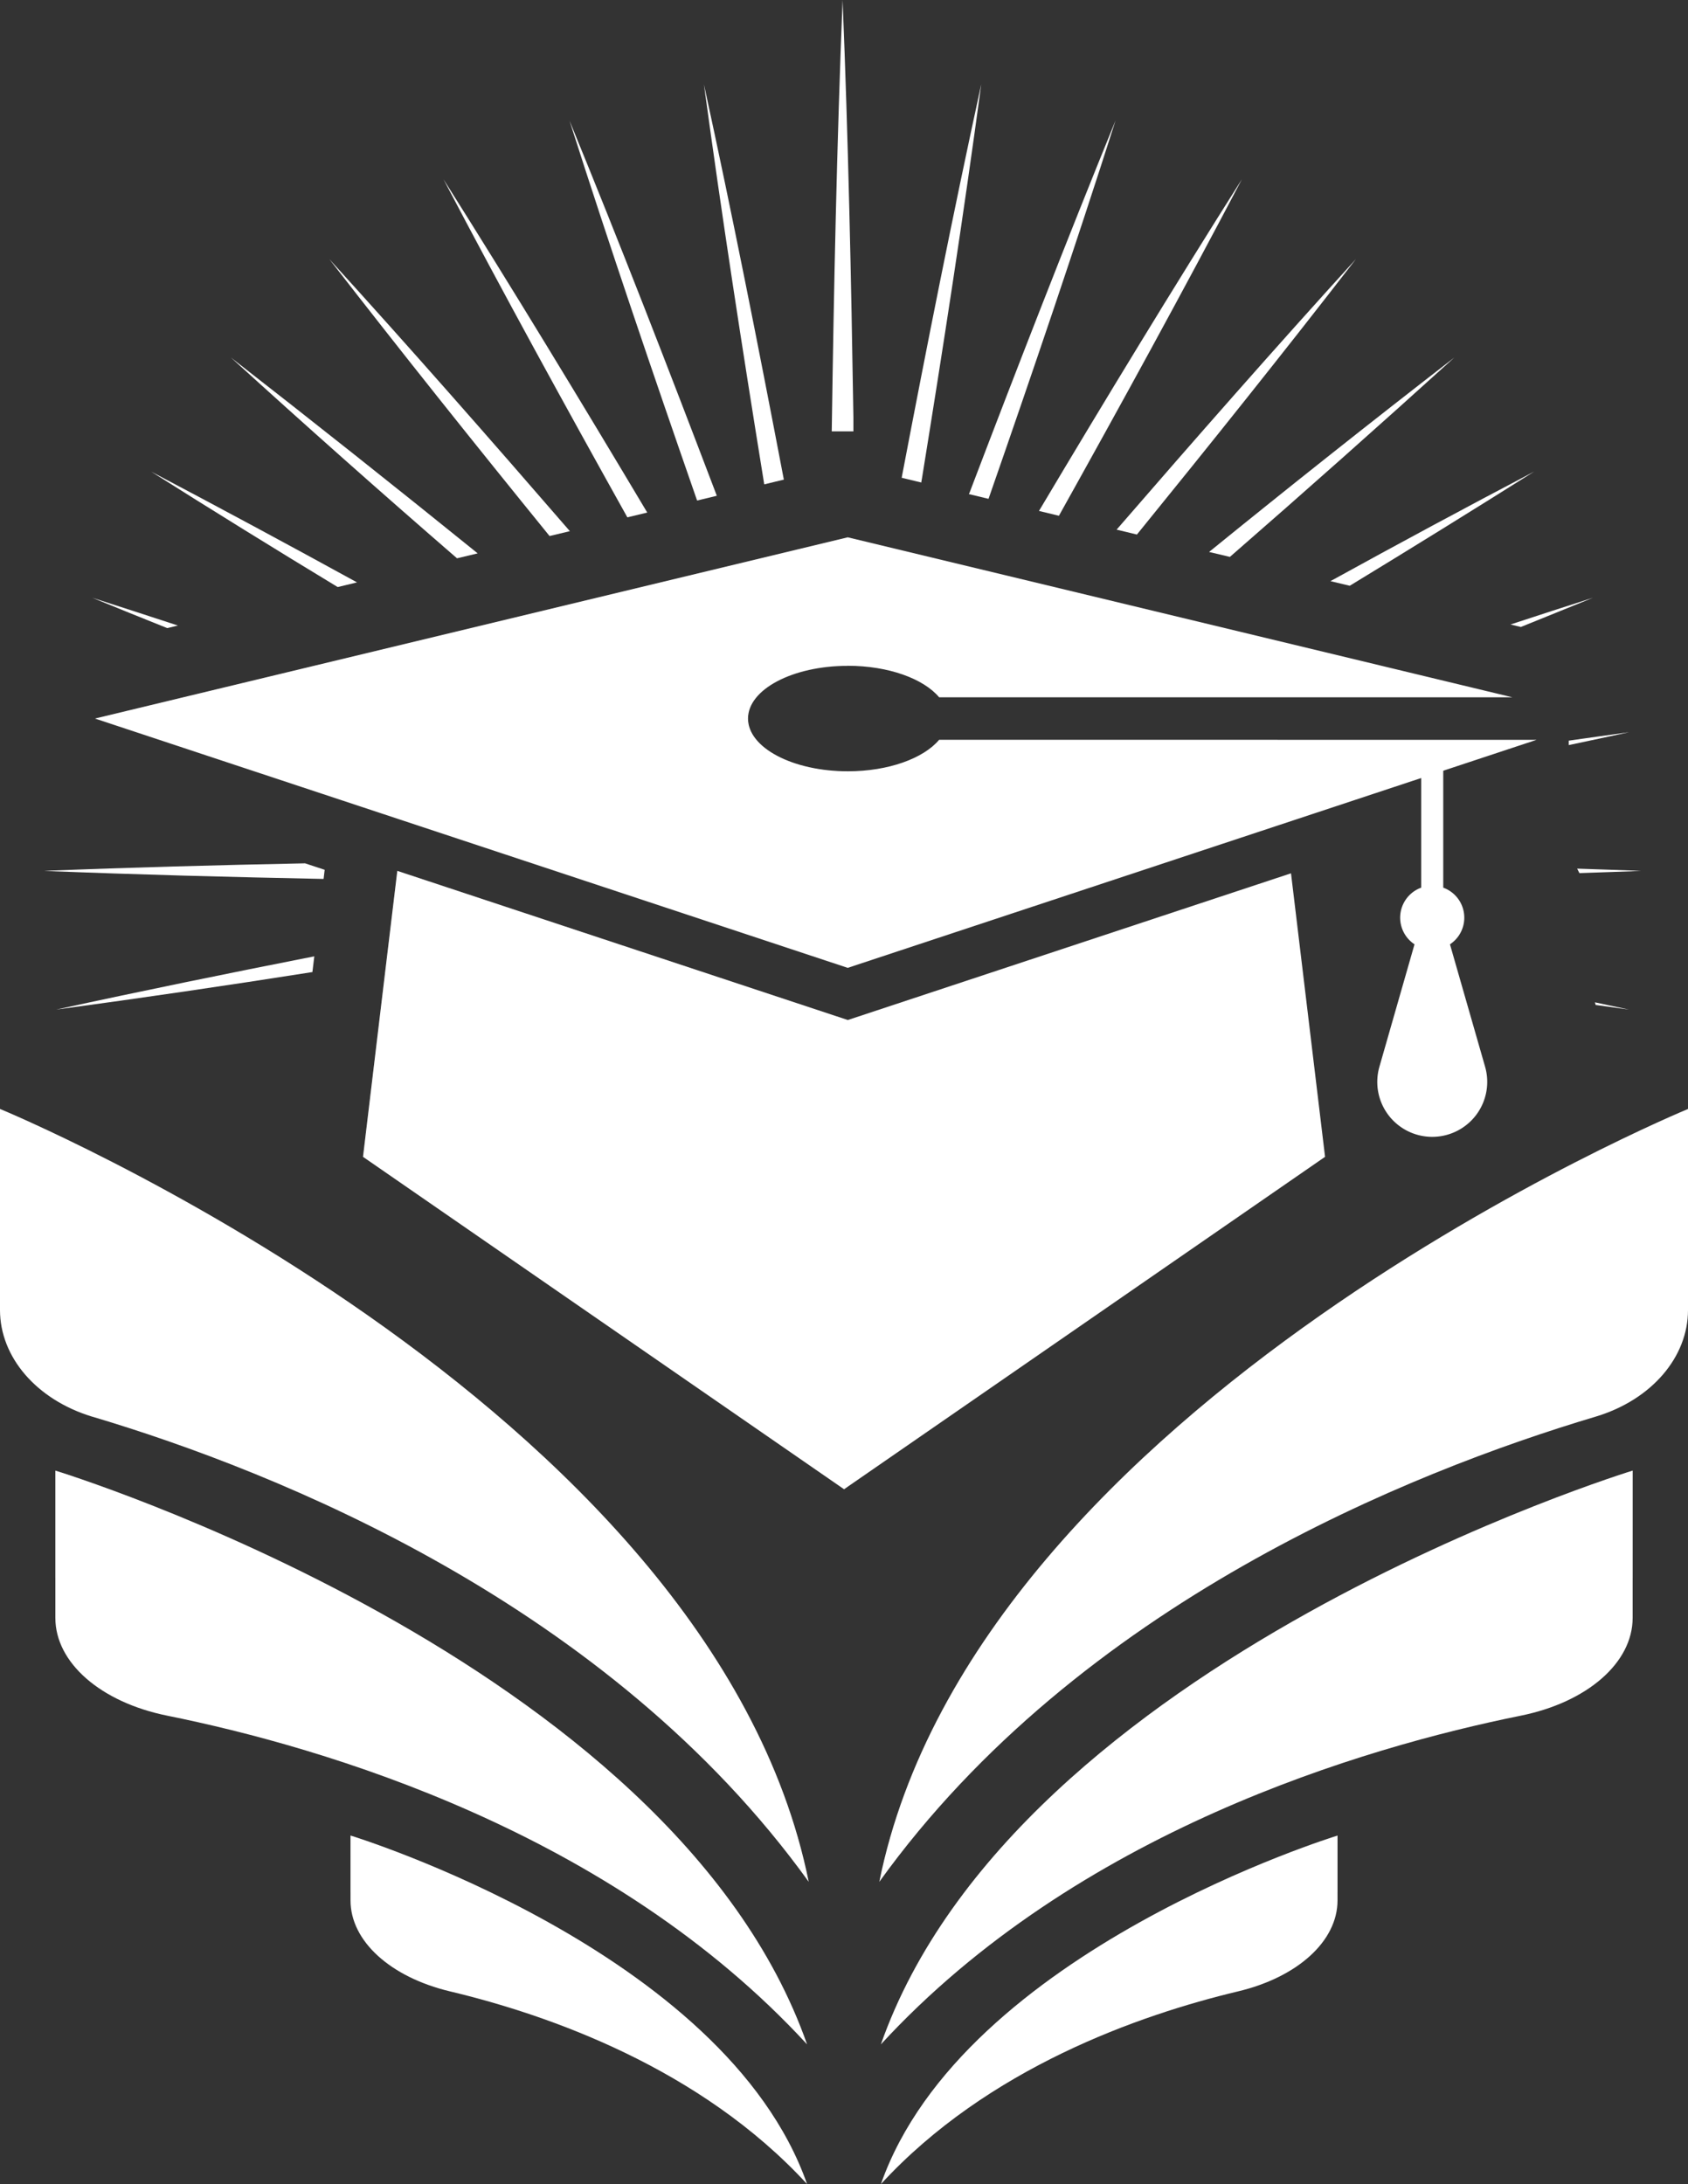
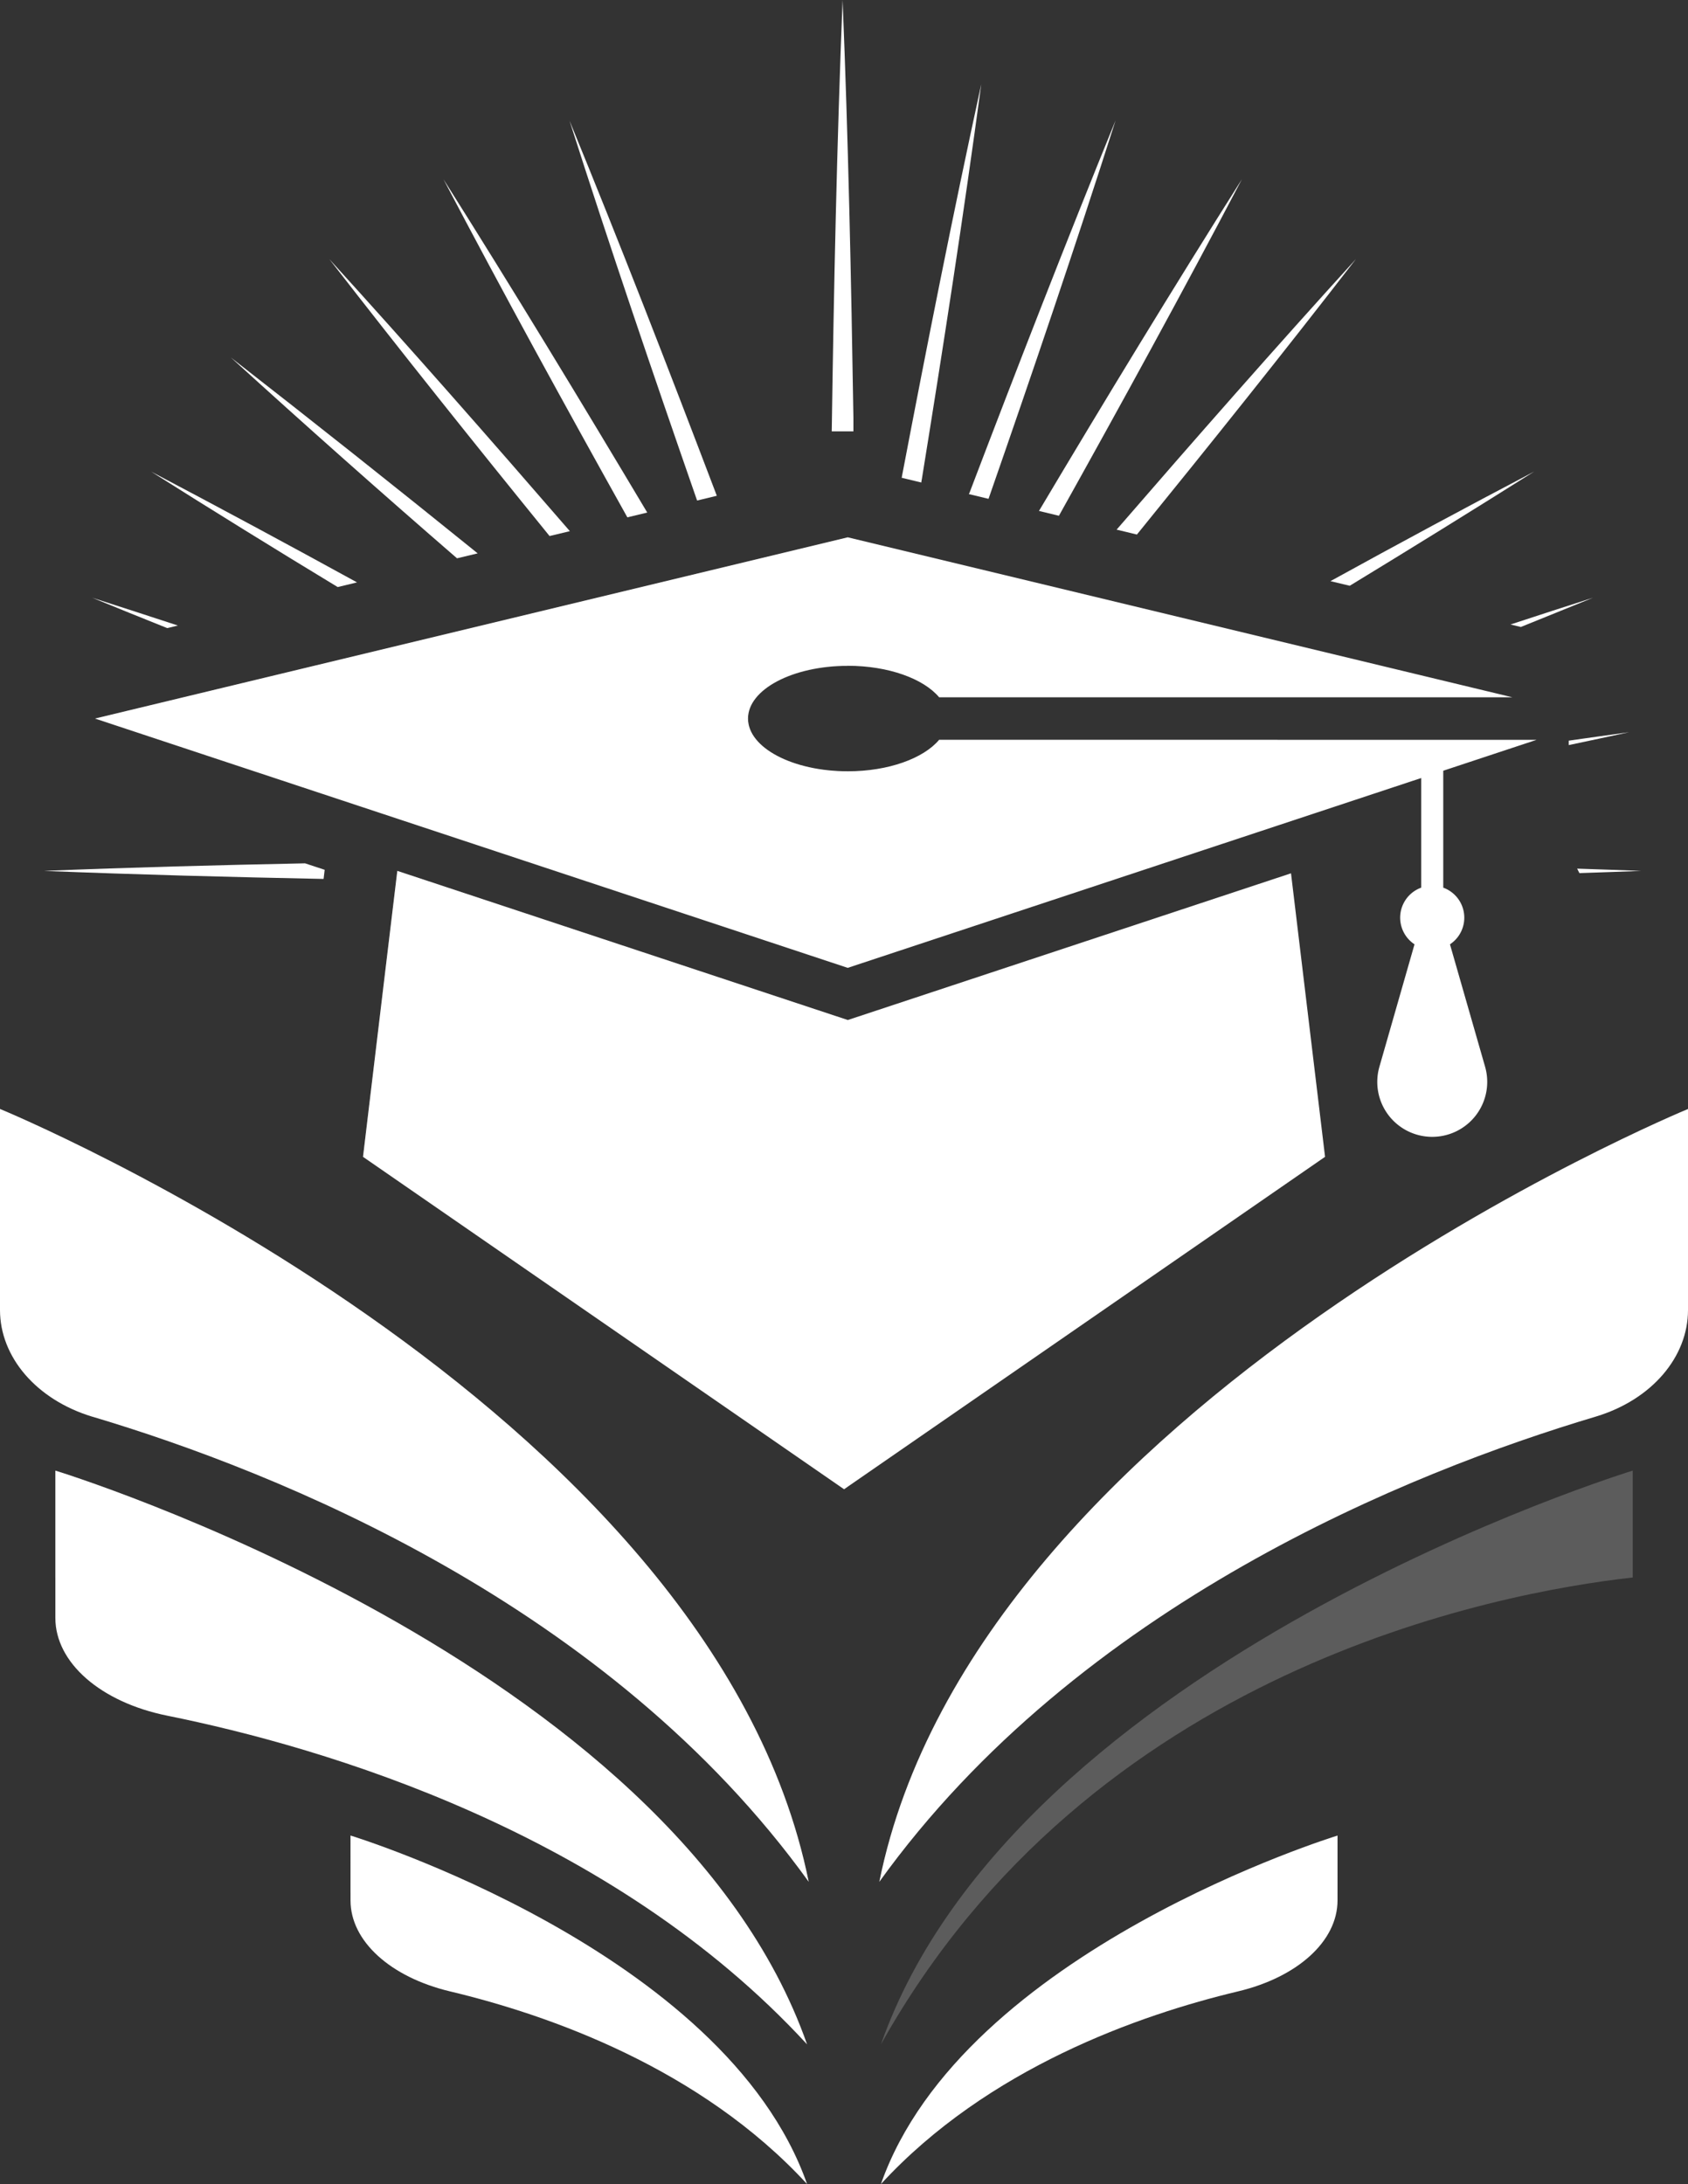
<svg xmlns="http://www.w3.org/2000/svg" fill="#ffffff" height="543.17" viewBox="0 0 419.88 543.17" width="419.88">
  <rect x="0" y="0" width="419.88" height="543.17" fill="#333333" stroke="none" />
  <g data-name="Layer 2">
    <g data-name="Layer 1">
      <path d="M382.2,184l-171.32,56.7-187.24-62,187.24-45.07,165.34,39.79H233.61c-3.86-4.61-12.57-7.84-22.73-7.84-13.71,0-24.82,5.87-24.82,13.12s11.11,13.12,24.82,13.12c10.16,0,18.87-3.23,22.73-7.84Z" fill="#ffffff" />
      <path d="M369.41,265.3l-8.74-30.45A7.94,7.94,0,0,0,359,220.76V185.57l-5.49,1.62v33.57a7.94,7.94,0,0,0-1.66,14.09l-8.73,30.45a13.66,13.66,0,0,0,13.13,17.43h0A13.67,13.67,0,0,0,369.41,265.3Z" fill="#ffffff" />
      <path d="M329.6 287.7L210.88 369.73 209.96 370.37 90.3 287.7 95.87 241.2 98.83 216.59 210.88 253.68 321.13 217.19 326.94 265.56 329.6 287.7z" fill="#ffffff" />
-       <path d="M190.1,120.46l4.88-1.18-.18-.92c-6.21-32.52-12.64-65-19.7-97.37,4.45,32.83,9.51,65.55,14.8,98.23C190,119.64,190,120.05,190.1,120.46Z" fill="#ffffff" />
      <path d="M229.17,120c0-.27.09-.54.13-.81,5.29-32.68,10.35-65.4,14.78-98.23-7.06,32.37-13.49,64.85-19.7,97.37,0,.16-.06.33-.1.49Z" fill="#ffffff" />
      <path d="M88.81,144.84q-25.5-14-51.23-27.56Q60.65,131.86,84,146Z" fill="#ffffff" />
      <path d="M241,122.88l4.89,1.18c10.88-31.25,21.54-62.57,31.6-94.11C265,60.6,253,91.47,241.21,122.42,241.15,122.57,241.09,122.73,241,122.88Z" fill="#ffffff" />
      <path d="M141.75,132.1c-19.7-22.76-39.56-45.38-59.83-67.66,18,23.22,36.29,46.11,54.78,68.87Z" fill="#ffffff" />
      <path d="M118.82,137.62Q88.37,113,57.44,88.92q27.82,25.32,56.24,49.93Z" fill="#ffffff" />
      <path d="M161,127.47c-16.59-27.8-33.38-55.5-50.69-82.89,14.84,28.26,30.2,56.23,45.74,84.08Z" fill="#ffffff" />
      <path d="M173.41,124.48l4.89-1.18-.33-.88C166.2,91.47,154.23,60.6,141.66,30c10.08,31.56,20.75,62.9,31.63,94.17Z" fill="#ffffff" />
      <path d="M392.87,217.14c5.12-.18,10.23-.34,15.35-.55-5.3-.21-10.61-.38-15.91-.56C392.51,216.39,392.69,216.77,392.87,217.14Z" fill="#ffffff" />
      <path d="M390.22,185.3c5-1.06,10-2.11,15-3.2-5,.68-10,1.39-15,2.1Z" fill="#ffffff" />
      <path d="M378.3,155.93q9-3.62,17.94-7.27-10.28,3.28-20.51,6.65Z" fill="#ffffff" />
-       <path d="M396.91,249.93c2.77.38,5.53.78,8.29,1.15-2.82-.61-5.65-1.2-8.47-1.8Z" fill="#ffffff" />
      <path d="M335.74,145.68q23-14,45.87-28.4-25.49,13.38-50.67,27.25Z" fill="#ffffff" />
      <path d="M263.4,128.27c15.47-27.73,30.74-55.56,45.51-83.69-17.24,27.26-34,54.82-50.47,82.49Z" fill="#ffffff" />
      <path d="M282.8,132.94c18.39-22.64,36.62-45.41,54.47-68.5-20.17,22.15-39.92,44.65-59.52,67.28Z" fill="#ffffff" />
-       <path d="M305.93,138.5Q334.07,114,361.75,88.92q-30.79,23.81-61,48.35Z" fill="#ffffff" />
      <path d="M44.25,155.57q-10.64-3.49-21.3-6.91,9.3,3.81,18.65,7.55Z" fill="#ffffff" />
-       <path d="M78.18,237.84c-21.43,4.22-42.84,8.59-64.19,13.24q31.92-4.32,63.72-9.33Z" fill="#ffffff" />
      <path d="M80.76,216.32l-4.88-1.61c-21.64.44-43.27,1-64.91,1.88,23.17.93,46.35,1.54,69.52,2Z" fill="#ffffff" />
      <path d="M200.75,508.43c-48.68-52.88-120.16-73.87-159.13-81.74C25,423.34,13.77,413.48,13.77,402.38V365.74S167.09,412.6,200.75,508.43Z" fill="#ffffff" />
      <path d="M200.75,543.17c-26.55-28.85-64.28-42.07-88.83-47.92-14.83-3.54-24.73-12.51-24.73-22.61V456.5S180.31,485,200.75,543.17Z" fill="#ffffff" />
      <path d="M201.16,468c-49.68-69-132.35-102-178-115.62l-.3-.08C9,348.06,0,337.46,0,325.8v-50S177,348.68,201.16,468Z" fill="#ffffff" />
-       <path d="M406.12,365.74s-153.32,46.85-187,142.69c48.69-52.89,120.17-73.87,159.14-81.74,16.6-3.35,27.85-13.2,27.85-24.31Z" fill="#ffffff" />
      <path d="M332.7,456.51S239.58,485,219.13,543.17c26.56-28.85,64.28-42.07,88.84-47.92,14.83-3.54,24.73-12.52,24.73-22.61Z" fill="#ffffff" />
      <path d="M419.88,275.81v50c0,11.66-9,22.26-22.82,26.46l-.3.09C351.08,366,268.4,398.93,218.73,468,242.87,348.68,419.88,275.81,419.88,275.81Z" fill="#ffffff" />
      <path d="M212.28,106.79l0-2.2v-.74h0C211.73,69.24,211,34.62,209.59,0c-1.43,35.76-2.18,71.52-2.7,107.28h5.39v-.49Z" fill="#ffffff" />
      <path d="M201.16,468C151.88,349.65,35.08,320.12,0,313.8v-38S177,348.68,201.16,468Z" opacity="0.2" />
      <path d="M200.75,508.43c-52.07-93.31-153-112.32-187-116.11V365.74S167.09,412.6,200.75,508.43Z" opacity="0.2" />
      <path d="M200.75,543.17c-27.21-48.24-86.25-66.51-113.56-72.56V456.5S180.31,485,200.75,543.17Z" opacity="0.2" />
      <path d="M218.73,468C268,349.65,384.8,320.12,419.88,313.8v-38S242.87,348.68,218.73,468Z" opacity="0.2" />
      <path d="M219.13,508.43c52.07-93.31,153-112.32,187-116.11V365.74S252.8,412.6,219.13,508.43Z" opacity="0.2" />
      <path d="M219.13,543.17c27.21-48.24,86.26-66.51,113.56-72.56V456.5S239.58,485,219.13,543.17Z" opacity="0.2" />
      <path d="M186.06,178.74c0,7.25,11.11,13.12,24.82,13.12v48.86l-187.24-62,187.24-45.07v32C197.17,165.62,186.06,171.49,186.06,178.74Z" opacity="0.2" />
      <path d="M98.83 216.59L210.88 253.68 210.88 369.73 209.96 370.37 90.3 287.7 95.87 241.2 98.83 216.59z" opacity="0.2" />
    </g>
  </g>
</svg>